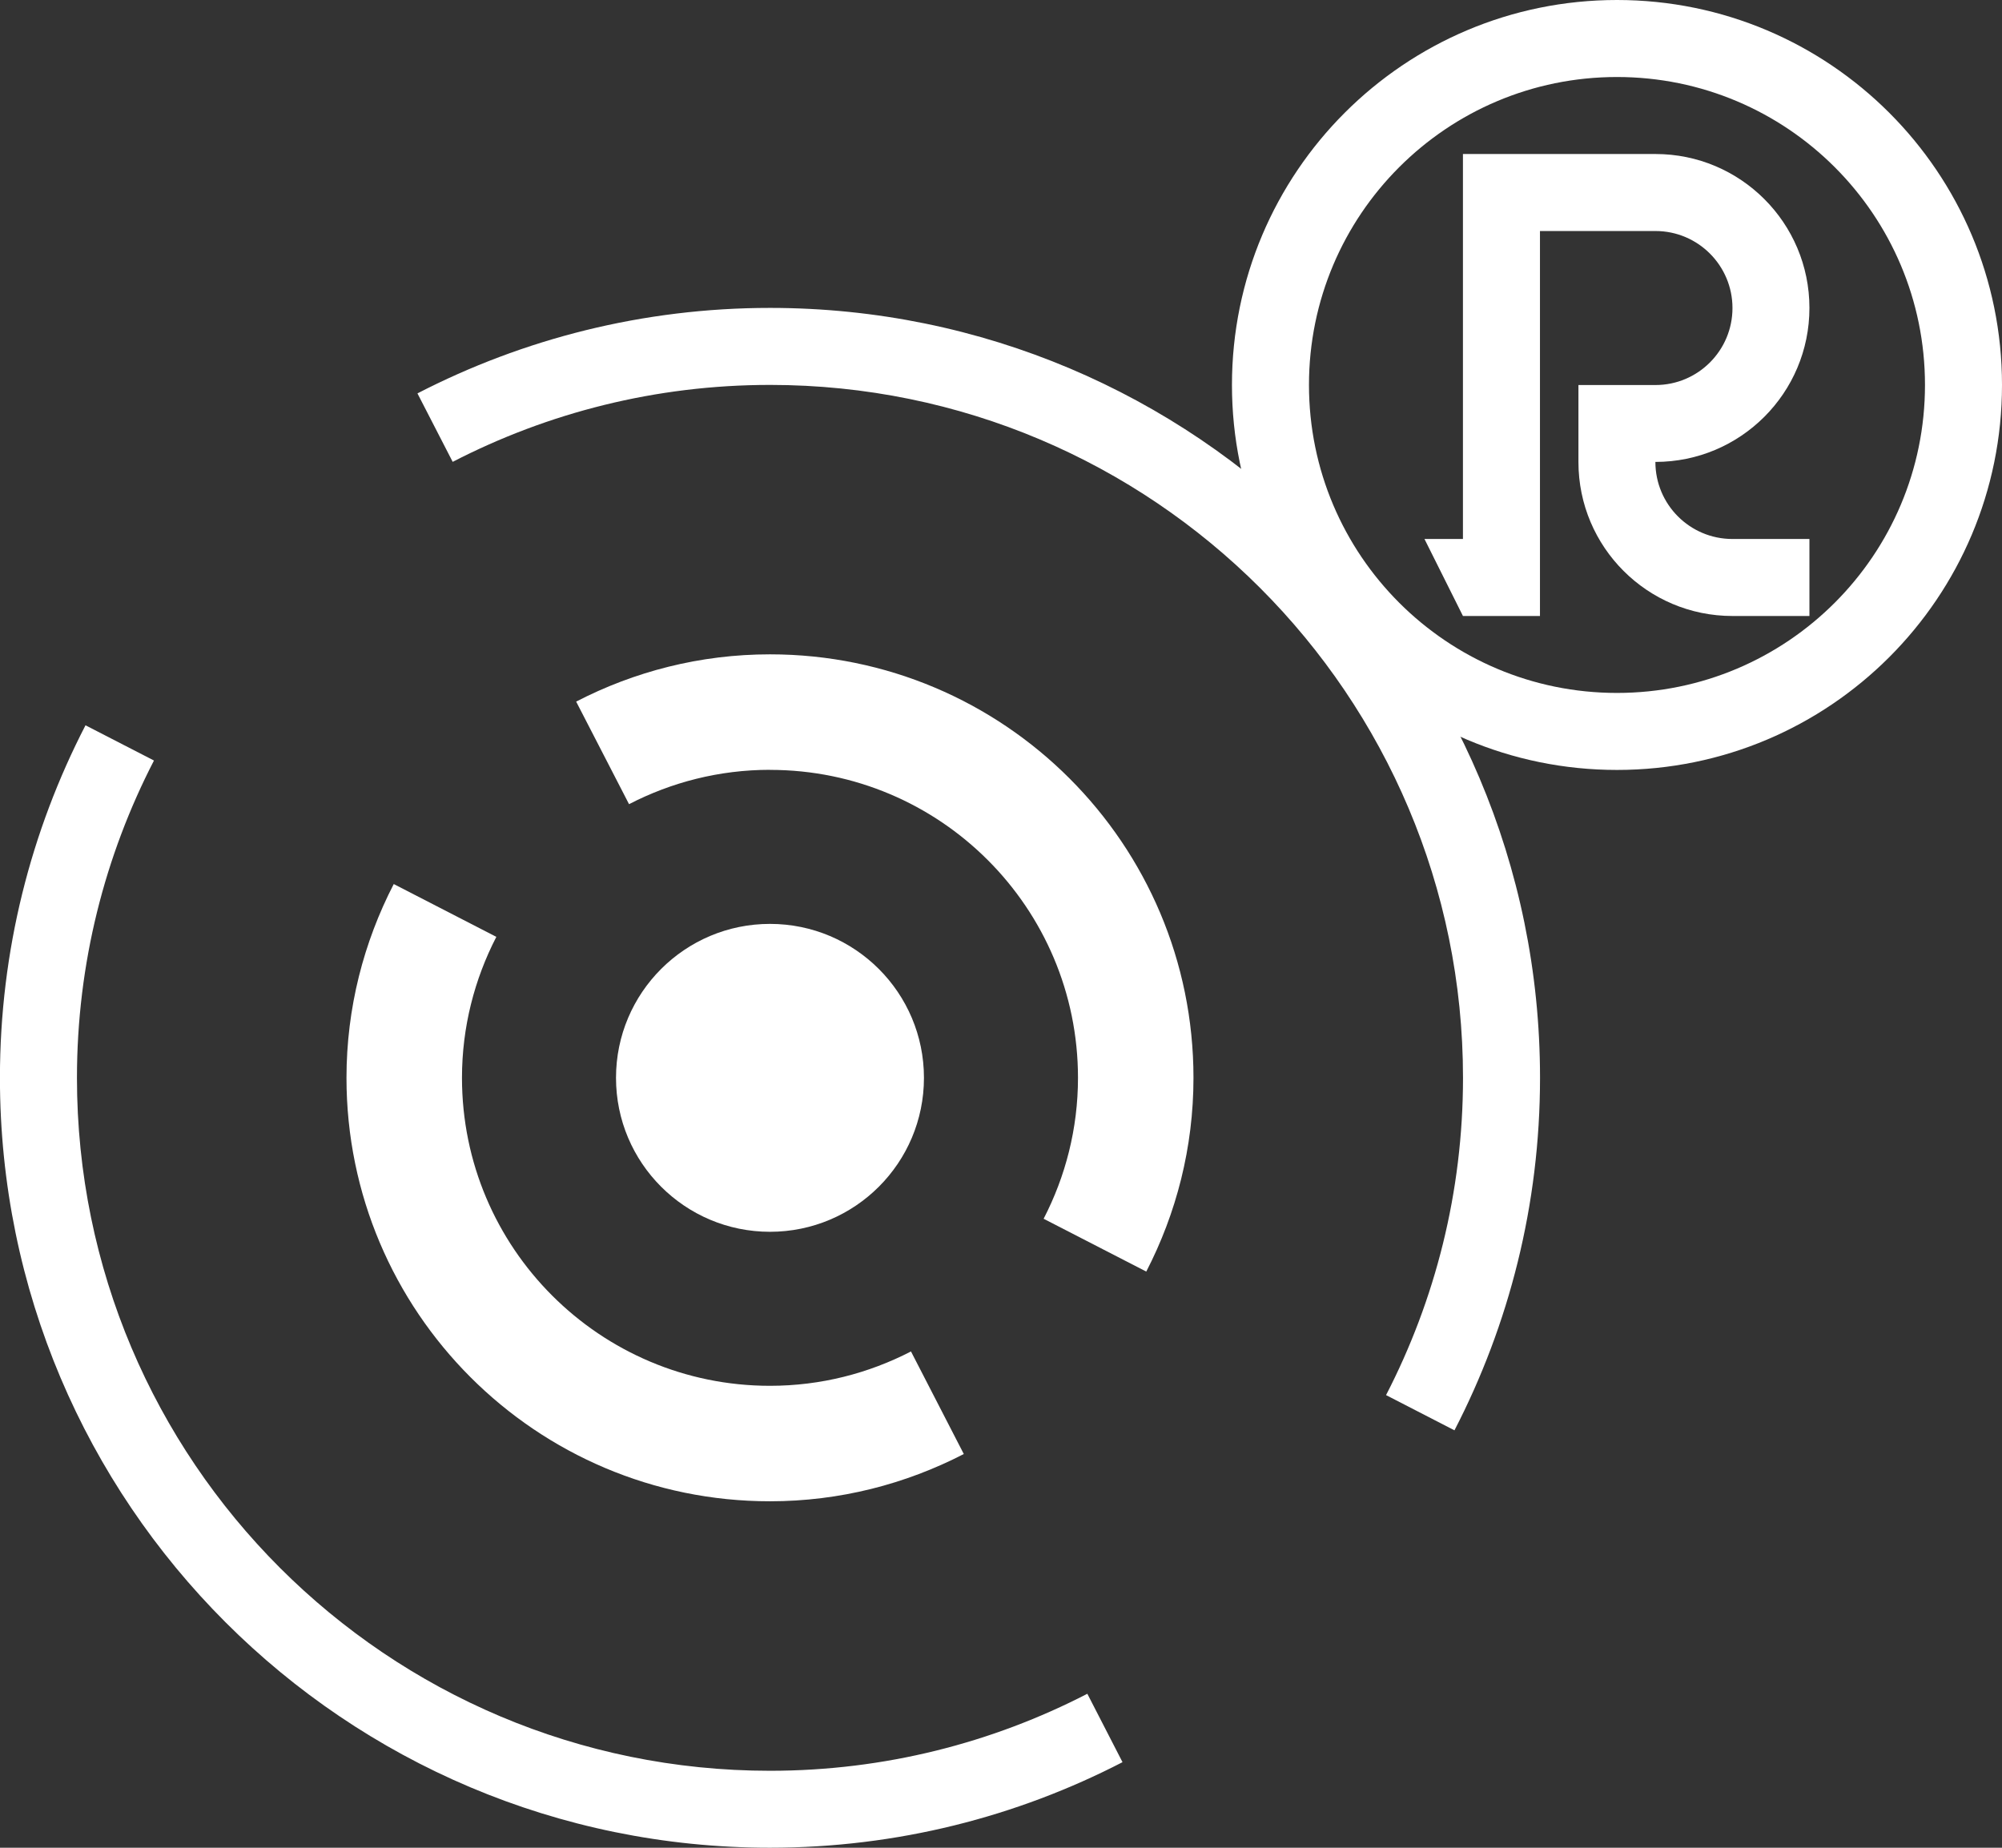
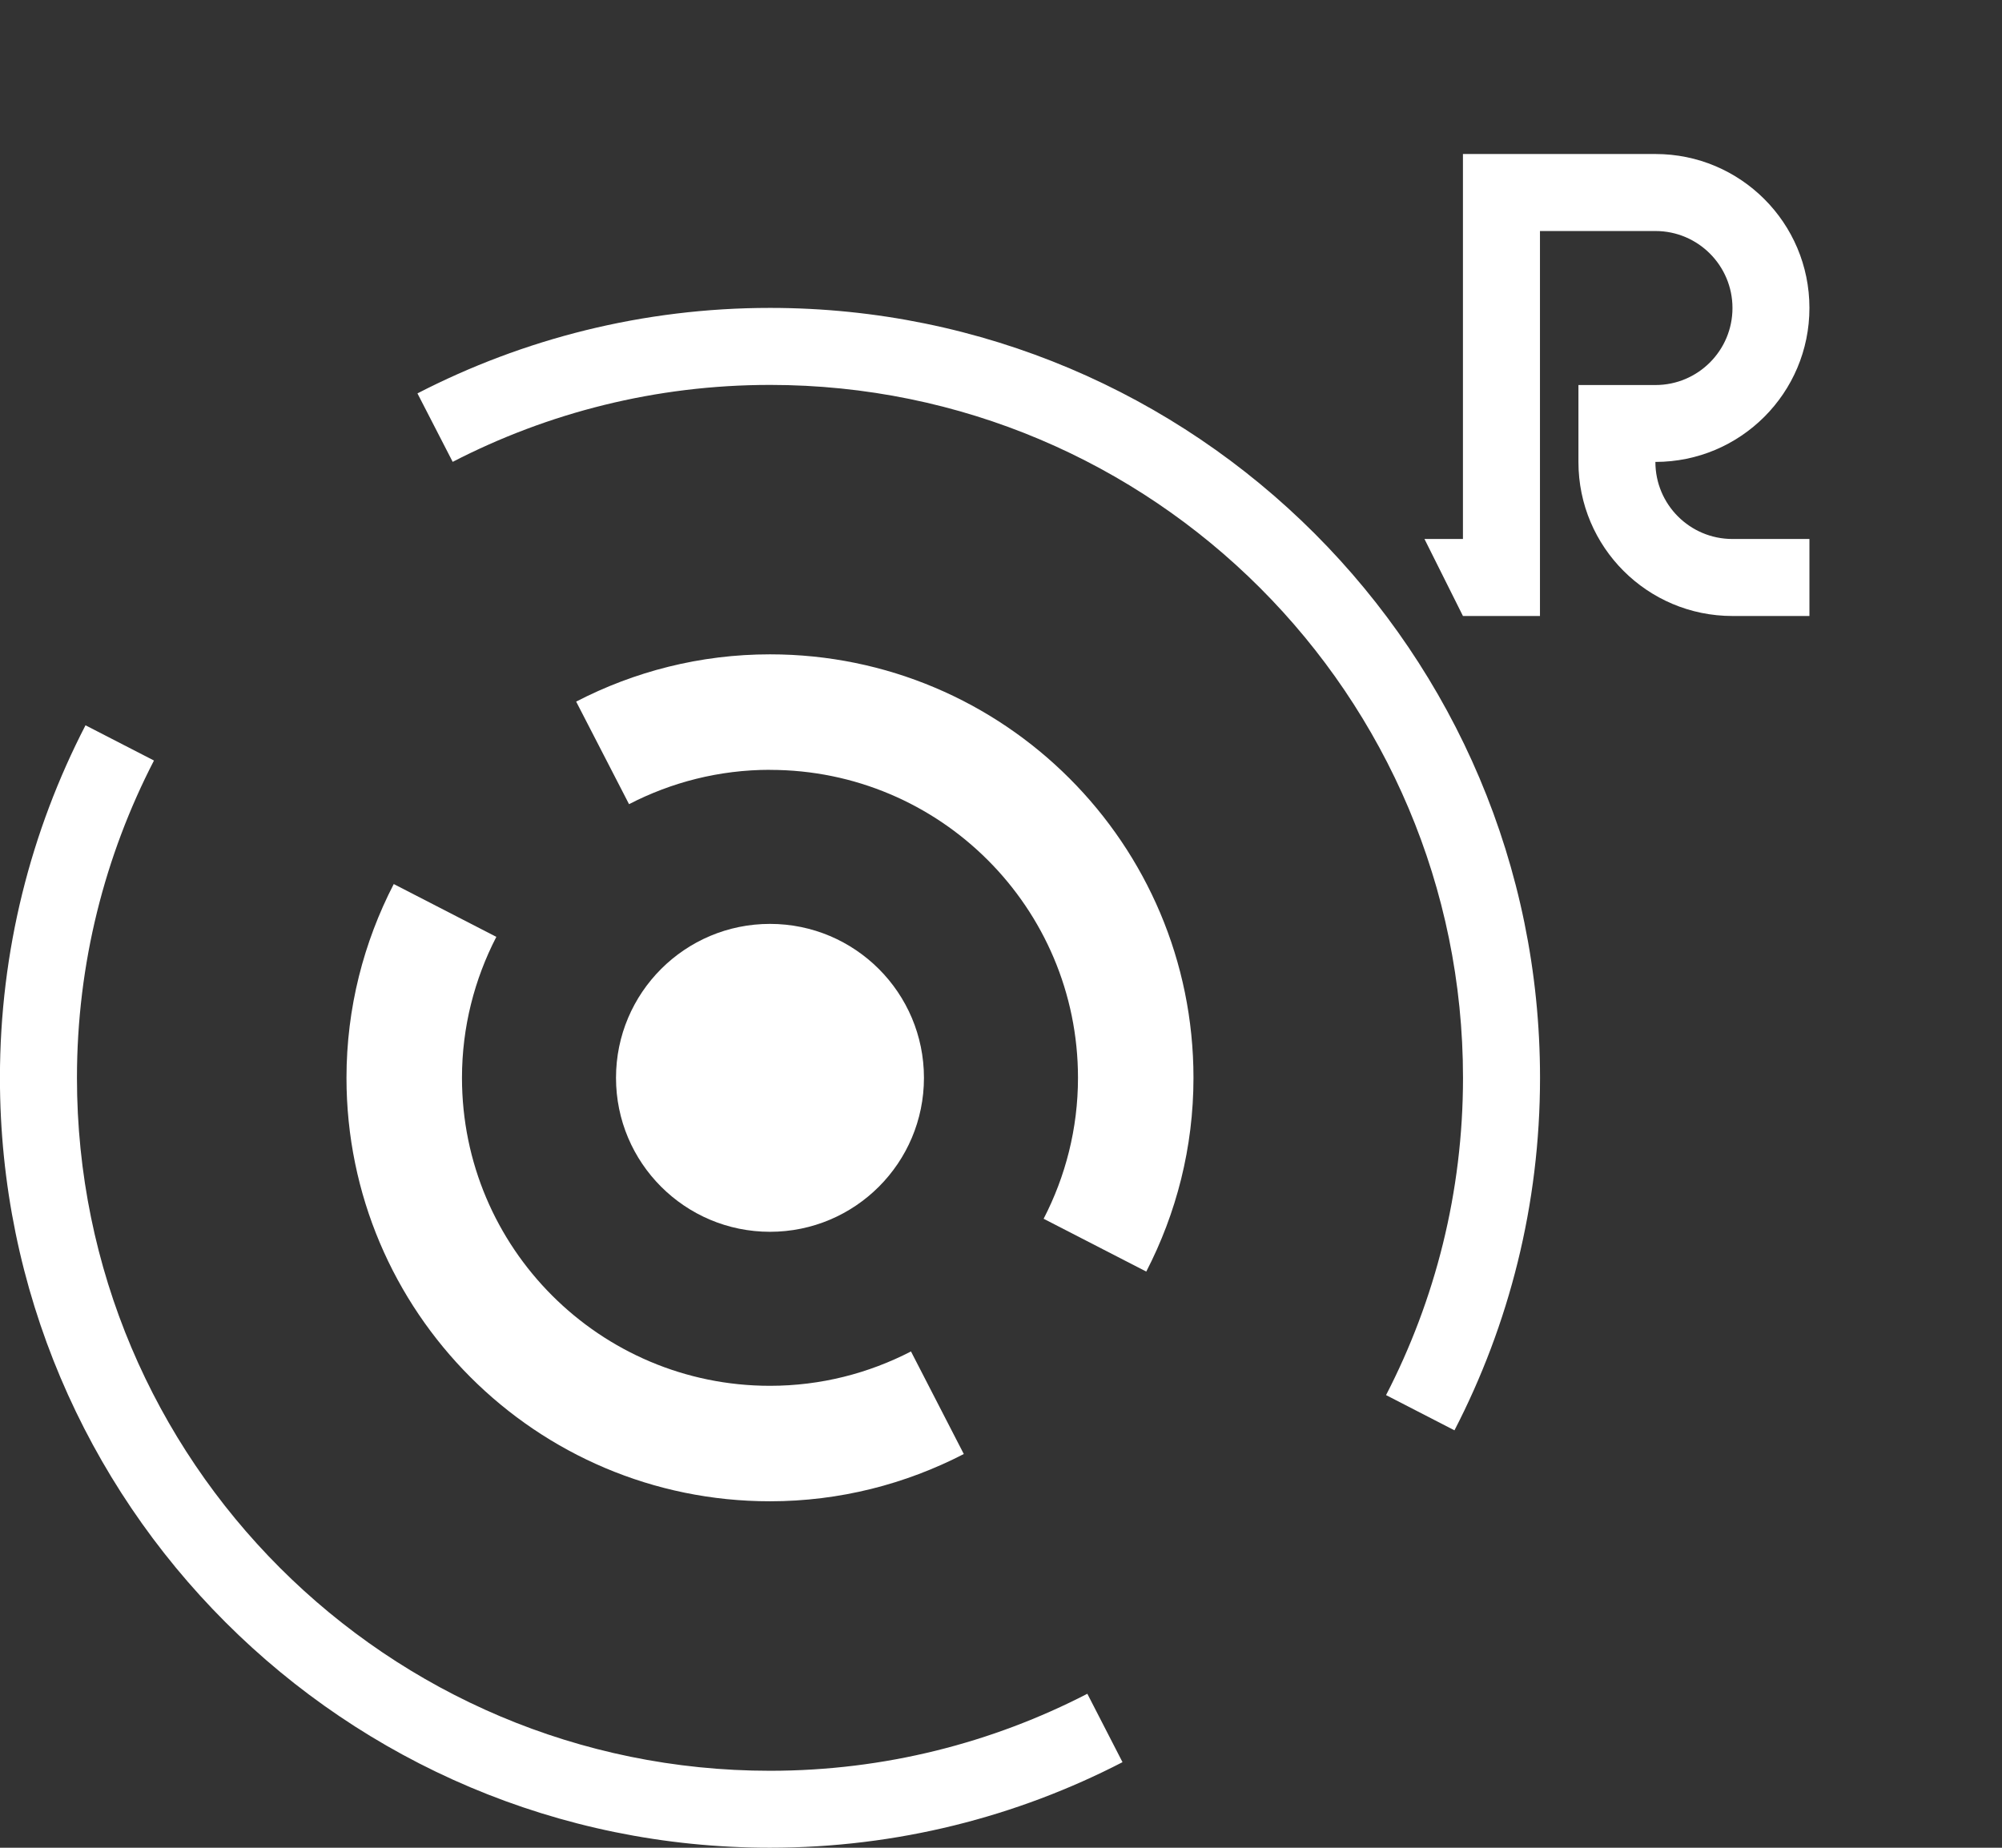
<svg xmlns="http://www.w3.org/2000/svg" width="32.103mm" height="29.633mm" viewBox="0 0 32.103 29.633" version="1.1" id="svg322">
  <rect x="0" y="0" width="32.103" height="29.633" fill="#333333" stroke="none" />
  <defs id="defs319" />
  <g id="layer1" transform="translate(-89.609,-183.635)">
-     <path d="m 115.538,183.635 c -3.409,0 -6.174,2.764 -6.174,6.174 0,3.409 2.764,6.174 6.174,6.174 3.41,0 6.174,-2.764 6.174,-6.174 0,-3.41 -2.764,-6.174 -6.174,-6.174 v 0 m 0,11.113 c -2.727,0 -4.939,-2.211 -4.939,-4.939 0,-2.728 2.211,-4.939 4.939,-4.939 2.728,0 4.939,2.211 4.939,4.939 0,2.727 -2.211,4.939 -4.939,4.939 z" style="fill:#ffffff;fill-opacity:1;fill-rule:nonzero;stroke:none;stroke-width:0.353" id="path19" />
    <path d="m 104.425,200.921 c 0,1.364 -1.105,2.469 -2.469,2.469 -1.364,0 -2.469,-1.106 -2.469,-2.469 0,-1.364 1.106,-2.469 2.469,-2.469 1.364,0 2.469,1.106 2.469,2.469 z" style="fill:#ffffff;fill-opacity:1;fill-rule:nonzero;stroke:none;stroke-width:0.353" id="path21" />
    <path d="m 107.045,210.799 c -1.525,0.787 -3.254,1.235 -5.089,1.235 -6.137,0 -11.113,-4.975 -11.113,-11.113 0,-1.835 0.448,-3.564 1.235,-5.089 l -1.098,-0.565 c -0.875,1.694 -1.372,3.616 -1.372,5.654 0,6.819 5.528,12.347 12.347,12.347 2.038,0 3.96,-0.497 5.654,-1.372 z" style="fill:#ffffff;fill-opacity:1;fill-rule:nonzero;stroke:none;stroke-width:0.353" id="path23" />
    <path d="m 101.956,189.808 c 6.137,0 11.113,4.975 11.113,11.113 0,1.835 -0.447,3.564 -1.234,5.088 l 1.097,0.565 c 0.875,-1.694 1.372,-3.616 1.372,-5.654 0,-6.819 -5.528,-12.347 -12.347,-12.347 -2.038,0 -3.959,0.497 -5.654,1.371 l 0.565,1.098 c 1.525,-0.787 3.254,-1.234 5.088,-1.234 z" style="fill:#ffffff;fill-opacity:1;fill-rule:nonzero;stroke:none;stroke-width:0.353" id="path25" />
    <path d="m 101.956,195.982 c 2.728,0 4.939,2.211 4.939,4.939 0,0.815 -0.201,1.583 -0.551,2.26 l 1.646,0.847 c 0.481,-0.932 0.757,-1.987 0.757,-3.108 0,-3.751 -3.04,-6.791 -6.791,-6.791 -1.121,0 -2.176,0.276 -3.108,0.758 l 0.848,1.645 c 0.677,-0.35 1.445,-0.551 2.26,-0.551 z" style="fill:#ffffff;fill-opacity:1;fill-rule:nonzero;stroke:none;stroke-width:0.353" id="path27" />
    <path d="m 104.217,205.309 c -0.678,0.35 -1.445,0.551 -2.261,0.551 -2.727,0 -4.939,-2.211 -4.939,-4.939 0,-0.815 0.201,-1.583 0.551,-2.261 L 95.923,197.813 c -0.481,0.932 -0.758,1.987 -0.758,3.108 0,3.75 3.041,6.791 6.791,6.791 1.121,0 2.176,-0.277 3.108,-0.758 z" style="fill:#ffffff;fill-opacity:1;fill-rule:nonzero;stroke:none;stroke-width:0.353" id="path29" />
    <path d="m 116.155,191.043 c 1.364,0 2.469,-1.106 2.469,-2.469 0,-1.364 -1.105,-2.469 -2.469,-2.469 h -3.087 v 6.174 h -0.617 l 0.617,1.235 h 1.235 v -6.174 h 1.852 c 0.682,0 1.235,0.553 1.235,1.235 0,0.682 -0.553,1.235 -1.235,1.235 h -1.235 v 1.235 c 0,1.364 1.106,2.469 2.469,2.469 h 1.235 v -1.235 h -1.235 c -0.682,0 -1.235,-0.553 -1.235,-1.235 z" style="fill:#ffffff;fill-opacity:1;fill-rule:nonzero;stroke:none;stroke-width:0.353" id="path31" />
  </g>
</svg>